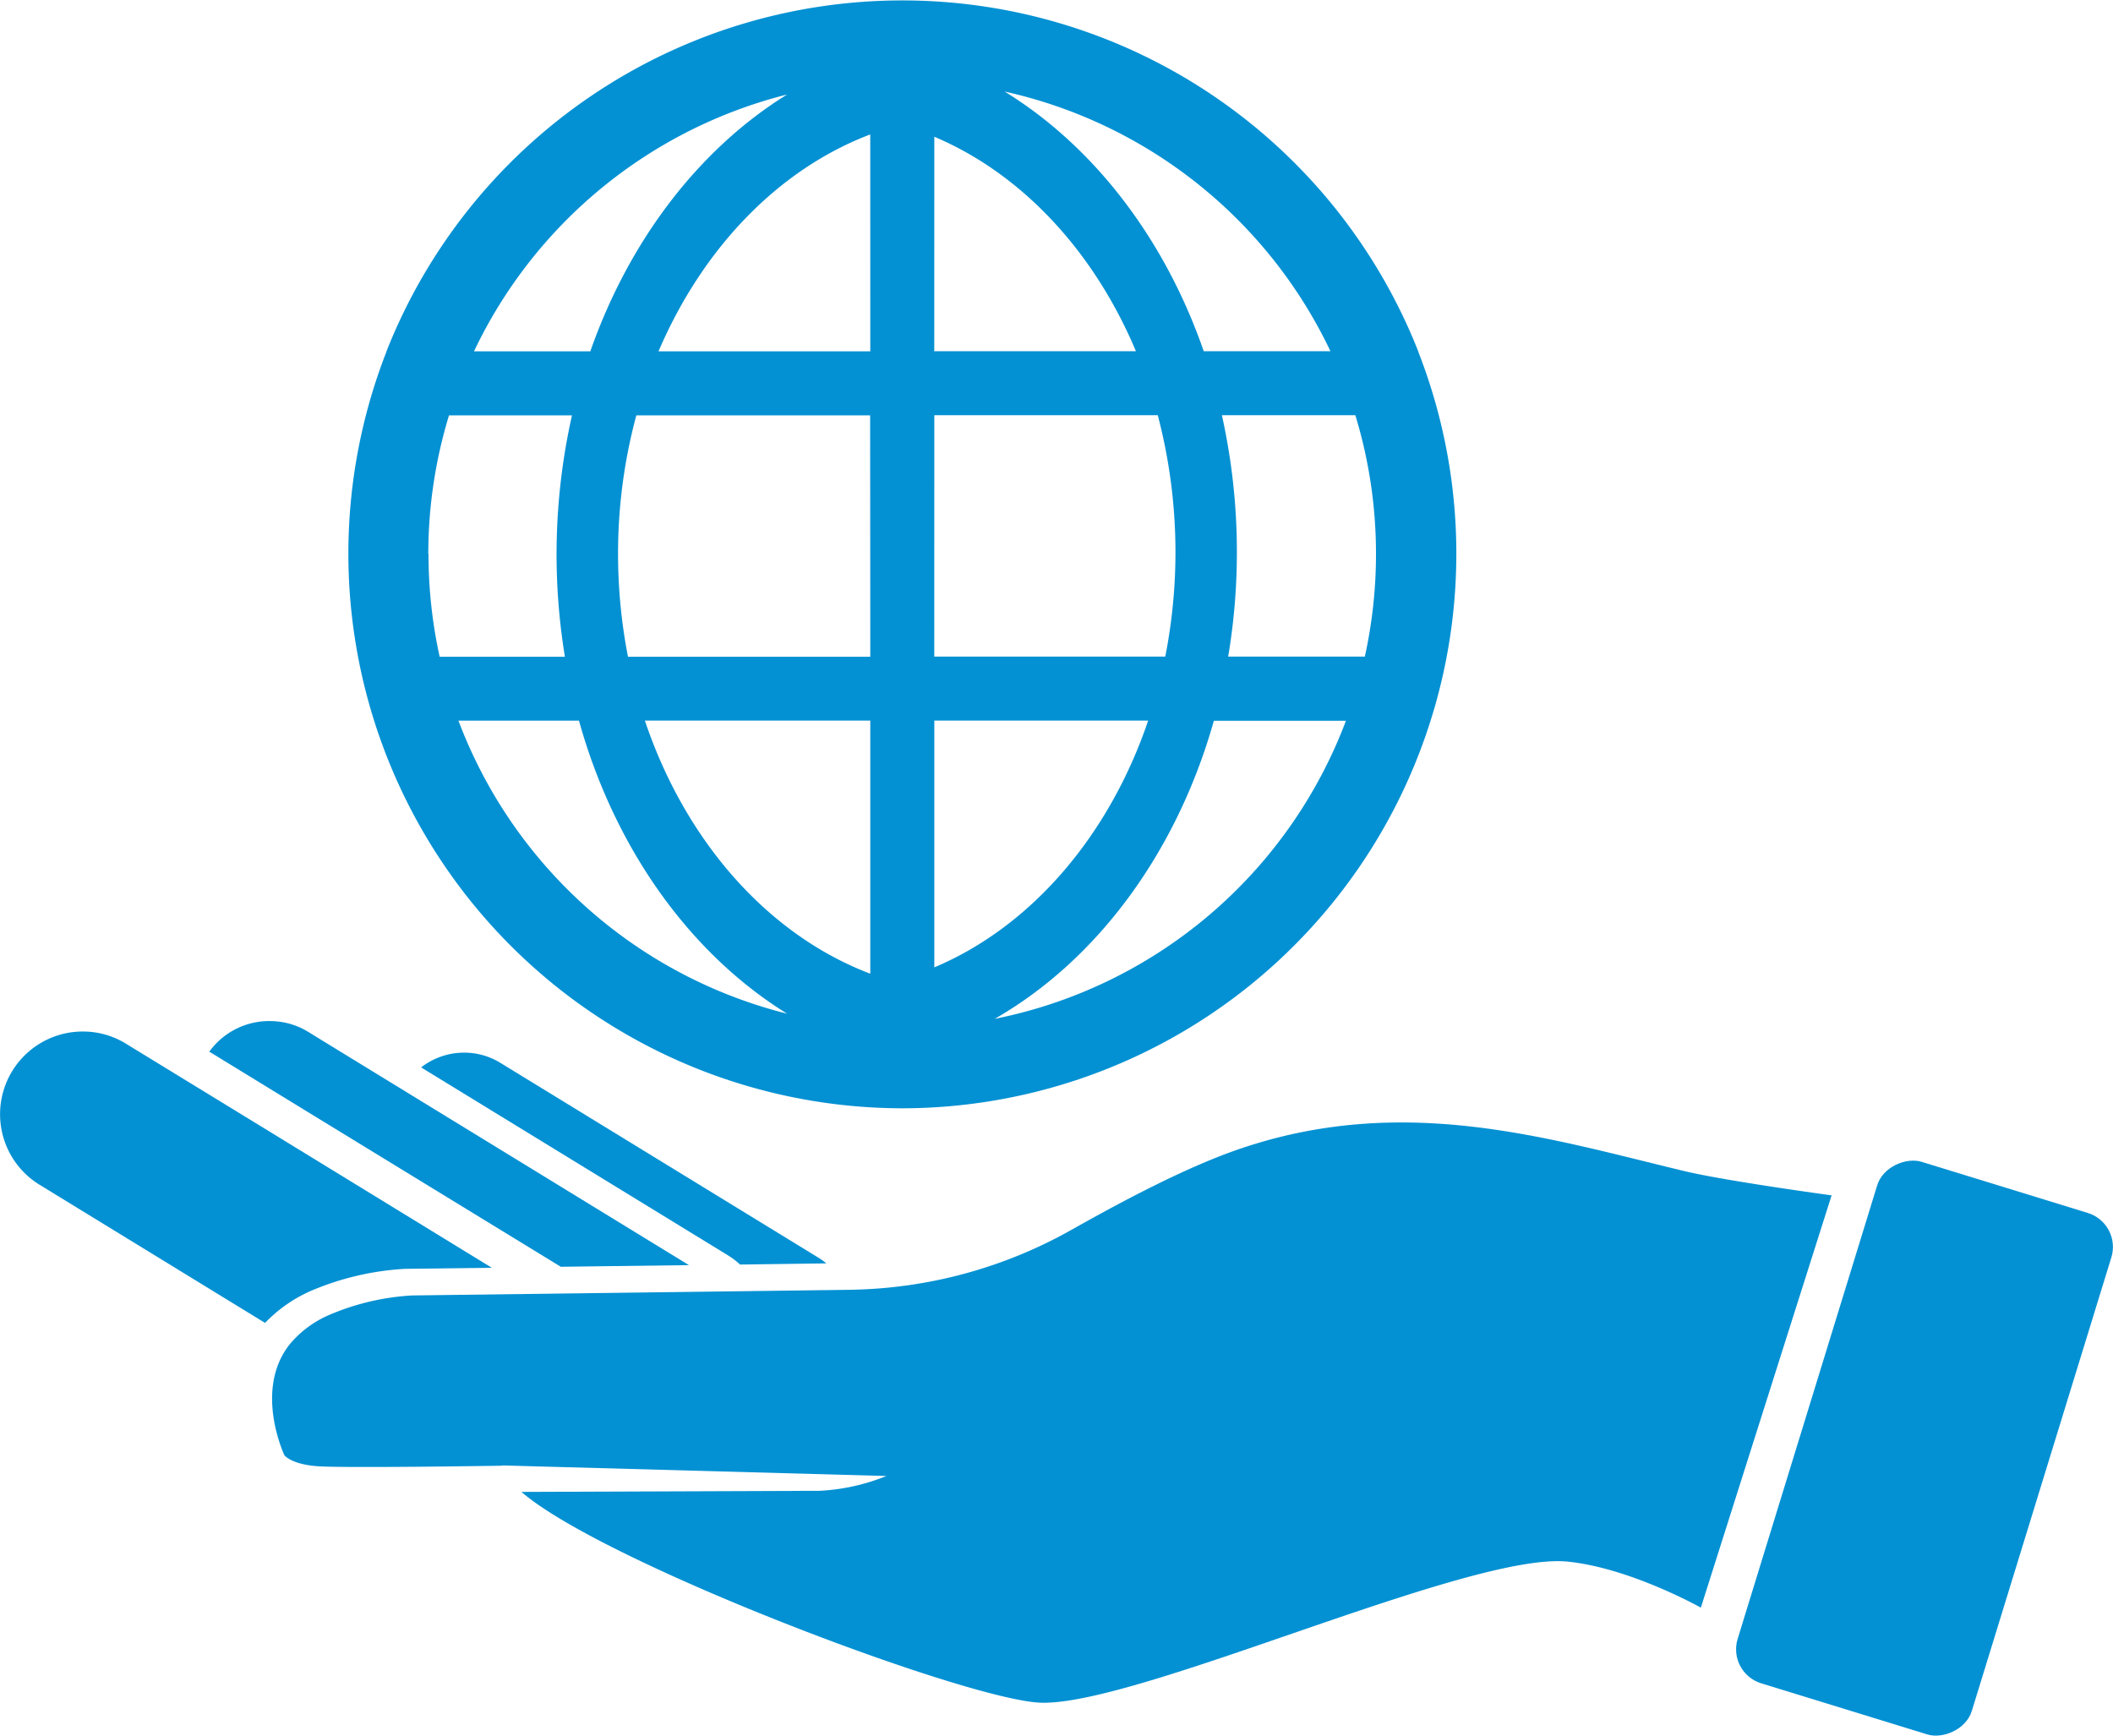
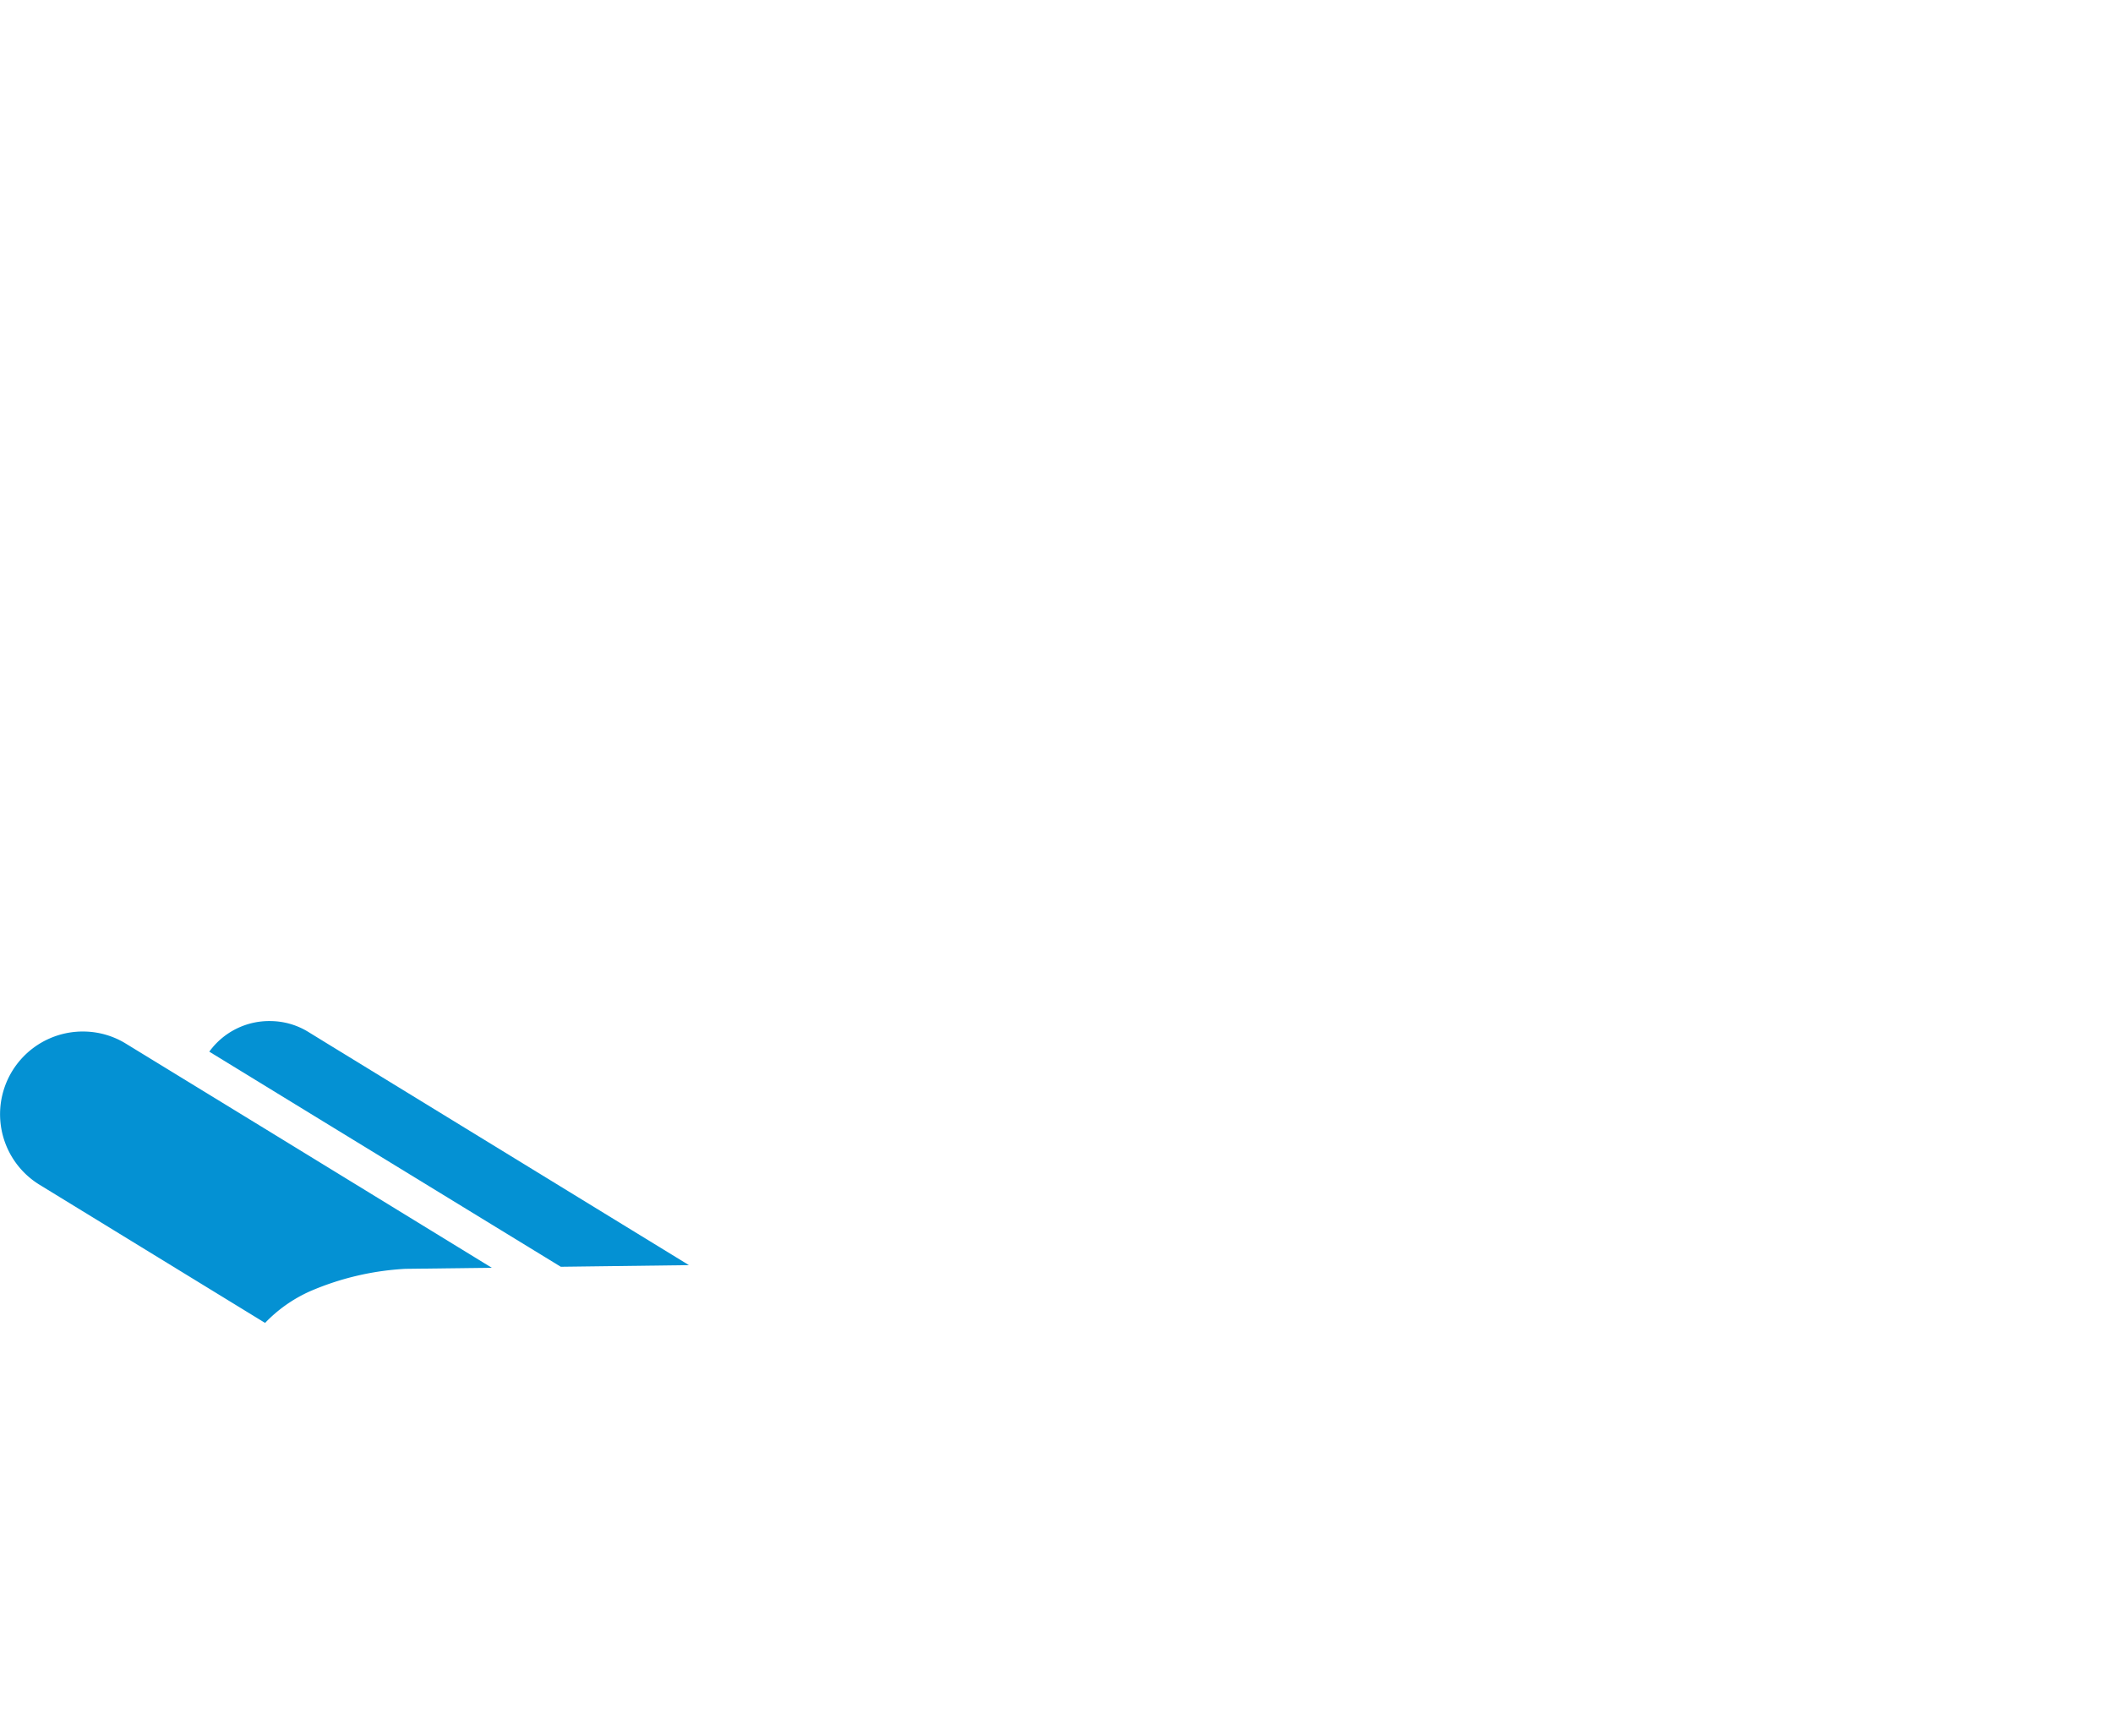
<svg xmlns="http://www.w3.org/2000/svg" viewBox="0 0 400 328.66">
  <defs>
    <style>.a{fill:#0491d3;}</style>
  </defs>
  <title>social responsibility icon</title>
-   <path class="a" d="M170.8,209.81A105,105,0,0,0,268.48,66.57v-.06h0a105,105,0,0,0-195.32,0h0v.06A105,105,0,0,0,170.8,209.81Zm17.5-16.93c19.34-11.08,34.44-31.45,41.49-56.43h25A89.83,89.83,0,0,1,188.3,192.88Zm72.18-88a90.07,90.07,0,0,1-2.11,19.42H232.5a119.57,119.57,0,0,0-1.19-45.7h25.26A89.75,89.75,0,0,1,260.48,104.91Zm-8.61-38.4h-24C220.47,45.13,207,27.66,190.18,17.33A89.84,89.84,0,0,1,251.87,66.51Zm-75-40.59c16.57,7,30.23,21.7,38.16,40.59H176.86Zm0,52.71h42.3a102.11,102.11,0,0,1,1.42,45.7H176.86Zm0,57.82h40.48c-7.4,21.83-22.16,39-40.48,46.71Zm-12.12,47.91c-19.38-7.35-35-25.09-42.67-47.91h42.67Zm0-60H118.88A101.92,101.92,0,0,1,117,104.91a100.4,100.4,0,0,1,3.46-26.28h44.26Zm0-57.82H124.66C133,47,147.35,32.05,164.74,25.45ZM149,17.89c-16.61,10.29-29.87,27.54-37.25,48.62H89.73A89.89,89.89,0,0,1,149,17.89Zm-67.92,87A89.75,89.75,0,0,1,85,78.63h23.28a119.9,119.9,0,0,0-1.34,45.7H83.23A90.07,90.07,0,0,1,81.12,104.91Zm28.52,31.54c6.75,24.19,21,44.08,39.4,55.47a89.84,89.84,0,0,1-62.21-55.47Z" />
-   <rect class="a" x="312.68" y="250.97" width="103.29" height="46.38" rx="6.73" transform="translate(-4.85 541.75) rotate(-72.9)" />
-   <path class="a" d="M318.83,221.69c-25.76-6.18-53.05-14.8-84.14-4.2-9.45,3.22-21,9.2-31.61,15.19a88,88,0,0,1-41.82,11.48L78,245.24a46.53,46.53,0,0,0-15.71,3.7,20.06,20.06,0,0,0-7.45,5.55c-6.86,8.65-1,21-1,21s1.21,1.65,6,2.06,35.28-.08,35.28-.08l0-.05,72.68,2h0A38.8,38.8,0,0,1,155,282.23l-2.29,0-54,.2c15.51,13.46,84.62,39.55,98.41,39.91,18.54.49,81.06-28.6,99.65-26.71,11.85,1.2,25.21,8.71,25.21,8.71l24.75-78.05S326.71,223.58,318.83,221.69Z" />
-   <path class="a" d="M88.2,199.28a13.23,13.23,0,0,0-8.48,2.79l58.14,35.61a13.87,13.87,0,0,1,2.23,1.71l16.34-.22a12.24,12.24,0,0,0-1.37-1l-60.4-37A13,13,0,0,0,88.2,199.28Z" />
  <path class="a" d="M106.16,239.81l24.26-.31L62.28,197.76l-4-2.46a13.84,13.84,0,0,0-6.91-2,14,14,0,0,0-11.75,5.79l19.25,11.79Z" />
  <path class="a" d="M76.76,240.2h.14L93.1,240,51.2,214.32h0L23.6,197.43a15.49,15.49,0,0,0-7.49-2.15,15.66,15.66,0,0,0-8.63,29l42.7,26.16a27.06,27.06,0,0,1,8.53-6A52.75,52.75,0,0,1,76.76,240.2Z" />
</svg>